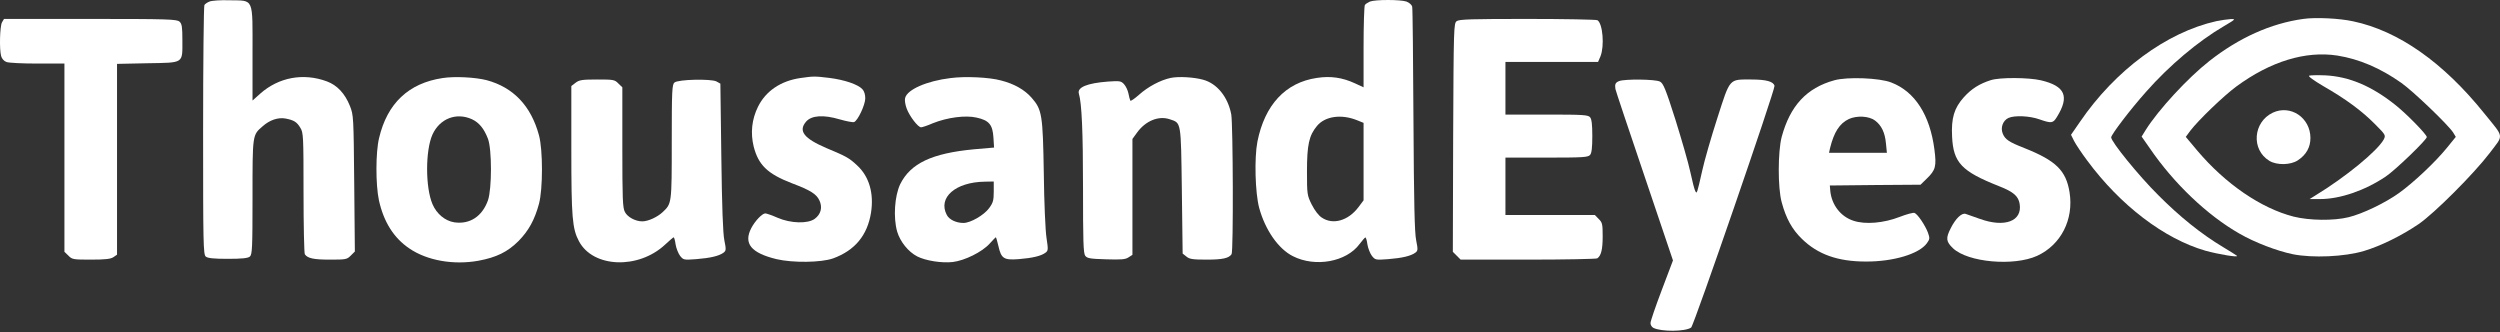
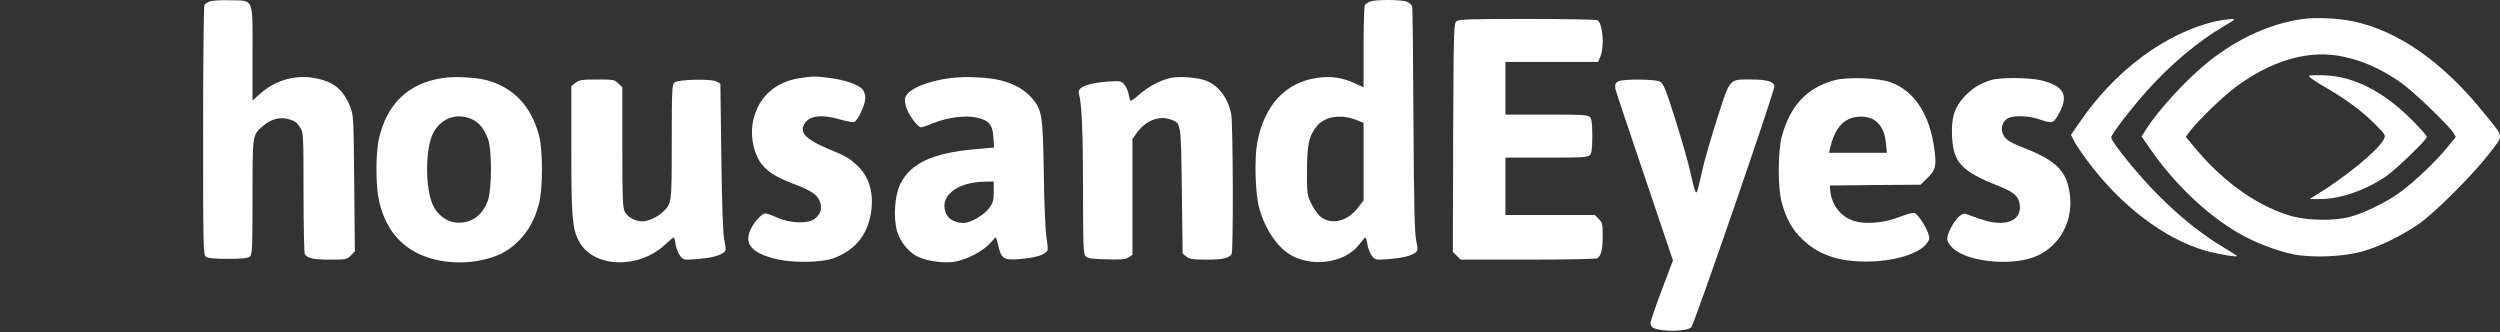
<svg xmlns="http://www.w3.org/2000/svg" width="1031" height="137" viewBox="0 0 1031 137" fill="none">
  <rect x="0" y="0" width="1031" height="137" fill="#333333" stroke="none" />
  <path d="M86.391 0.64C85.537 0.969 84.551 1.626 84.288 2.086C84.025 2.546 83.762 25.818 83.762 53.888C83.762 100.562 83.828 105.032 84.879 105.821C85.668 106.479 88.1 106.742 93.951 106.742C99.802 106.742 102.234 106.479 103.023 105.821C104.009 105.032 104.141 102.469 104.141 81.301C104.141 55.269 104.075 55.729 108.348 52.047C111.24 49.484 114.724 48.3 117.814 48.892C121.167 49.549 122.416 50.273 123.862 52.705C125.111 54.677 125.177 56.189 125.177 79.46C125.177 93.002 125.44 104.441 125.703 104.835C126.82 106.544 129.384 107.07 136.024 107.07C142.597 107.07 143.058 107.005 144.635 105.427L146.345 103.718L146.082 75.647C145.819 48.103 145.819 47.511 144.307 43.699C142.269 38.571 139.048 35.153 134.84 33.575C125.111 29.959 114.922 31.866 107.296 38.637L104.141 41.464V22.071C104.141 -1.332 104.864 0.311 94.674 0.114C91.059 -0.017 87.312 0.246 86.391 0.64Z" fill="white" />
  <path d="M564.966 0.643C564.111 1.038 563.125 1.629 562.862 2.089C562.599 2.55 562.336 10.307 562.336 19.444V36.01L558.786 34.367C553.527 31.935 548.663 31.277 543.075 32.132C530.124 34.038 521.579 43.242 518.555 58.427C517.24 65.198 517.634 79.529 519.278 85.709C521.776 94.846 527.166 102.603 533.148 105.627C542.418 110.36 555.302 107.994 560.693 100.631C561.81 99.185 562.862 97.936 563.059 97.936C563.322 97.87 563.717 99.185 563.914 100.763C564.177 102.406 565.031 104.51 565.755 105.496C567.135 107.205 567.267 107.271 572.46 106.876C578.311 106.416 581.795 105.561 583.635 104.247C584.753 103.392 584.819 103.063 584.03 99.119C583.372 95.964 583.11 83.868 582.912 49.553C582.781 24.572 582.584 3.536 582.386 2.747C582.189 1.958 581.203 1.103 580.02 0.643C577.456 -0.211 567.201 -0.211 564.966 0.643ZM559.575 49.553L562.336 50.67V66.644V82.619L560.167 85.511C555.96 91.033 549.714 92.808 545.179 89.784C543.798 88.93 542.22 86.826 540.971 84.394C539.065 80.515 538.999 80.252 538.999 70.589C538.999 59.676 539.854 55.863 543.141 51.919C546.493 47.909 553.133 46.989 559.575 49.553Z" fill="white" />
  <path d="M949.863 7.805C936.518 9.646 923.37 15.562 911.143 25.16C902.268 32.129 890.172 45.211 884.913 53.559L883.204 56.32L886.557 61.119C896.483 75.647 910.288 88.795 923.567 96.355C929.944 100.036 938.95 103.455 945.524 104.835C953.741 106.478 966.889 105.887 974.843 103.52C981.877 101.417 990.489 97.144 997.457 92.41C1003.97 87.94 1020.2 71.703 1026.71 63.157C1032.63 55.334 1032.89 57.109 1024.54 46.788C1007.58 25.686 989.108 12.736 970.439 8.791C964.72 7.542 954.859 7.082 949.863 7.805ZM963.996 22.925C972.937 24.371 981.614 28.053 990.292 34.166C995.222 37.651 1009.42 51.258 1011.66 54.611L1012.77 56.452L1009.03 61.053C1004.16 67.035 995.222 75.384 989.371 79.592C983.586 83.733 974.252 88.203 968.532 89.584C962.419 91.096 952.361 90.964 945.853 89.321C932.508 85.902 917.848 75.91 906.212 62.171L901.414 56.452L903.254 53.954C906.673 49.483 916.928 39.623 922.253 35.678C936.386 25.292 950.849 20.887 963.996 22.925Z" fill="white" />
  <path d="M952.296 31.212C951.77 31.475 954.202 33.184 958.081 35.485C967.284 40.744 974.055 45.74 979.446 51.197C983.85 55.601 983.916 55.798 983.061 57.508C980.498 62.175 967.547 72.89 954.794 80.647L952.493 82.094H956.832C964.983 82.094 975.238 78.61 983.85 72.825C987.729 70.261 1000.81 57.639 1000.81 56.522C1000.81 55.47 992.462 46.924 987.794 43.242C978.065 35.485 968.862 31.607 959.067 31.081C955.846 30.949 952.756 31.015 952.296 31.212Z" fill="white" />
-   <path d="M937.308 46.461C929.156 50.339 928.301 61.712 935.861 66.313C938.951 68.22 944.67 68.088 947.628 66.116C951.113 63.815 952.822 60.726 952.822 56.913C952.822 48.564 944.67 43.042 937.308 46.461Z" fill="white" />
-   <path d="M0.8 9.252C-0.054 10.961 -0.317 20.296 0.472 23.123C0.735 24.174 1.655 25.226 2.641 25.555C3.561 25.949 9.346 26.212 15.46 26.212H26.57V64.998V103.849L28.213 105.427C29.725 107.005 30.185 107.07 37.548 107.07C43.53 107.07 45.7 106.807 46.817 106.019L48.263 105.032V65.655V26.344L60.819 26.081C76.005 25.818 75.216 26.344 75.216 16.68C75.216 11.027 75.019 9.843 74.033 8.923C72.915 7.937 69.431 7.806 37.219 7.806H1.655L0.8 9.252Z" fill="white" />
  <path d="M600.727 8.726C599.544 9.646 599.478 11.027 599.281 56.715L599.149 103.849L600.727 105.427L602.371 107.07H630.178C645.495 107.07 658.314 106.807 658.708 106.544C660.286 105.493 660.943 102.929 660.943 97.538C660.943 92.411 660.812 91.753 659.3 90.307L657.722 88.664H639.25H620.843V76.831V64.998H637.869C652.858 64.998 654.961 64.866 655.75 63.88C656.407 63.157 656.67 60.856 656.67 56.123C656.67 51.39 656.407 49.089 655.75 48.366C654.961 47.38 652.858 47.248 637.869 47.248H620.843V36.402V25.555H639.973H659.037L660.023 23.254C661.732 19.047 661.009 9.712 658.774 8.331C658.314 8.069 645.363 7.806 629.981 7.806C606.841 7.806 601.779 7.937 600.727 8.726Z" fill="white" />
  <path d="M914.036 8.723C893.46 13.324 872.293 28.97 857.764 50.269L854.083 55.594L855.398 58.224C856.121 59.604 858.553 63.285 860.788 66.244C874.462 84.716 892.474 98.456 909.5 103.386C914.957 104.898 923.305 106.278 922.517 105.489C922.319 105.292 919.821 103.715 916.863 101.94C907.857 96.549 898.916 89.384 890.042 80.443C882.022 72.489 870.649 58.487 870.649 56.646C870.649 55.528 878.538 45.142 885.111 37.779C894.578 27.064 906.476 17.006 917.192 10.761C921.991 7.934 922.122 7.802 919.953 7.868C918.704 7.934 916.008 8.328 914.036 8.723Z" fill="white" />
  <path d="M182.501 32.194C168.499 34.298 159.69 42.647 156.337 56.912C154.891 62.828 154.891 76.173 156.271 82.616C158.244 91.556 162.451 98.196 168.827 102.469C176.124 107.465 187.037 109.371 197.292 107.531C204.721 106.15 209.322 103.915 213.858 99.379C218 95.172 220.498 90.636 222.273 84.062C223.916 78.014 223.916 61.711 222.273 55.794C218.986 43.633 211.689 36.007 200.645 33.049C195.977 31.866 187.497 31.406 182.501 32.194ZM194.597 49.155C197.555 50.535 199.593 52.968 201.236 57.241C202.88 61.514 202.88 77.883 201.236 82.616C198.87 89.255 193.742 92.608 187.366 91.688C183.553 91.096 180.069 88.204 178.359 84.194C175.401 77.291 175.401 62.04 178.359 55.466C181.383 48.892 188.154 46.263 194.597 49.155Z" fill="white" />
  <path d="M330.017 32.191C321.997 33.375 315.818 37.516 312.597 44.024C310.033 49.218 309.441 54.805 310.822 60.459C312.794 68.084 316.541 71.7 326.599 75.579C334.225 78.471 336.657 79.983 337.906 82.612C339.286 85.505 338.563 88.332 335.999 90.238C333.173 92.342 326.007 92.145 320.617 89.778C318.382 88.792 316.081 88.003 315.621 88.003C314.306 88.003 311.348 91.159 309.836 94.051C306.549 100.428 309.704 104.306 320.222 106.87C326.928 108.448 338.695 108.316 343.625 106.541C352.566 103.254 357.693 97.075 359.205 87.74C360.454 79.786 358.482 72.817 353.486 68.216C350.199 65.126 348.95 64.469 340.93 61.116C331.529 57.106 329.097 54.016 332.45 50.138C334.685 47.574 339.615 47.245 346.255 49.218C349.016 50.006 351.711 50.532 352.237 50.335C353.749 49.743 356.773 43.367 356.838 40.606C356.838 39.028 356.444 37.648 355.655 36.793C353.88 34.821 348.293 32.914 341.982 32.126C335.934 31.402 335.539 31.402 330.017 32.191Z" fill="white" />
  <path d="M392.074 32.19C382.213 33.373 374.128 36.923 373.273 40.407C373.01 41.328 373.339 43.234 373.93 44.812C375.114 47.967 378.598 52.503 379.847 52.503C380.307 52.503 382.542 51.78 384.777 50.794C390.694 48.427 398.188 47.441 402.724 48.493C407.851 49.611 409.363 51.385 409.692 56.71L409.955 60.852L401.606 61.575C384.317 63.218 375.508 67.36 371.235 75.972C368.934 80.836 368.343 89.711 369.986 95.496C371.235 99.703 374.588 103.845 378.269 105.751C381.753 107.526 388.393 108.578 392.929 108.052C397.859 107.46 405.025 103.91 408.114 100.492C409.429 99.046 410.547 97.862 410.678 97.862C410.81 97.862 411.27 99.44 411.73 101.412C412.913 106.671 413.965 107.329 420.144 106.868C425.864 106.408 429.348 105.554 431.123 104.239C432.306 103.384 432.306 102.924 431.583 98.125C431.123 95.299 430.597 83.334 430.465 71.567C430.071 47.244 429.742 45.206 425.403 40.276C422.511 36.989 418.238 34.556 412.782 33.176C407.983 31.861 398.122 31.401 392.074 32.19ZM409.823 78.996C409.823 82.611 409.56 83.597 407.917 85.832C405.813 88.725 400.226 91.946 397.333 91.946C394.309 91.946 391.417 90.565 390.431 88.593C386.749 81.493 393.981 75.117 406.076 74.92L409.823 74.854V78.996Z" fill="white" />
  <path d="M482.793 32.129C478.52 33.049 473.458 35.744 469.711 39.097C467.936 40.675 466.293 41.792 466.161 41.529C465.964 41.201 465.635 39.886 465.372 38.571C465.109 37.256 464.321 35.547 463.532 34.693C462.283 33.378 461.822 33.312 456.892 33.641C448.346 34.298 444.139 36.007 444.928 38.637C446.111 42.515 446.637 54.217 446.637 77.488C446.637 99.51 446.768 104.441 447.557 105.493C448.412 106.544 449.464 106.742 456.169 106.939C462.348 107.136 464.123 107.005 465.372 106.15L467.016 105.098V81.169V57.306L468.922 54.677C472.406 49.878 477.731 47.643 482.333 49.155C487.197 50.798 487 49.615 487.395 78.606L487.723 104.572L489.301 105.821C490.55 106.873 491.931 107.07 497.716 107.07C504.224 107.07 506.787 106.479 507.905 104.835C508.694 103.718 508.497 51.193 507.773 47.183C506.393 39.952 501.857 34.364 496.072 32.852C492.194 31.8 486.014 31.471 482.793 32.129Z" fill="white" />
  <path d="M756.461 33.114C745.023 36.269 738.252 43.632 734.768 56.451C733.19 62.499 733.124 77.487 734.768 83.404C736.543 90.043 739.041 94.579 743.116 98.524C749.624 104.9 757.907 107.858 769.412 107.858C780.85 107.924 791.5 104.703 794.655 100.298C795.838 98.655 795.904 98.261 795.115 96.025C793.998 93.001 790.842 88.268 789.528 87.808C789.002 87.611 786.306 88.334 783.414 89.452C776.84 92.016 769.214 92.673 764.35 91.029C759.091 89.32 755.409 84.521 754.818 78.802L754.621 76.501L773.356 76.304L792.026 76.173L794.524 73.74C798.271 70.125 798.665 68.613 797.745 61.579C795.904 47.445 789.725 37.781 779.996 34.034C775.262 32.128 761.786 31.602 756.461 33.114ZM773.225 49.68C775.92 51.652 777.366 54.742 777.76 59.081L778.155 63.025H766.191H754.292L754.686 61.184C756.33 54.479 758.631 50.929 762.443 49.088C765.796 47.576 770.726 47.839 773.225 49.68Z" fill="white" />
  <path d="M821.016 33.048C816.283 34.56 813.062 36.598 809.906 40.082C805.896 44.552 804.647 48.694 805.042 56.385C805.568 67.101 808.92 70.65 824.369 76.764C830.417 79.131 832.389 80.906 832.915 84.127C834.032 91.227 826.735 93.987 816.415 90.24C813.916 89.386 811.287 88.466 810.63 88.203C809.052 87.677 806.488 90.109 804.516 94.053C802.347 98.26 802.544 99.641 805.436 102.402C811.55 108.187 830.483 109.896 840.146 105.492C849.941 100.956 855.266 90.569 853.491 79.328C852.045 70.322 847.903 66.246 834.821 61.053C828.445 58.555 826.933 57.503 825.947 55.136C824.895 52.638 826.012 49.68 828.313 48.628C830.811 47.511 837.056 47.773 841.066 49.22C845.997 50.929 846.654 50.863 848.232 48.299C853.557 39.754 851.716 35.48 841.658 33.114C836.53 31.931 824.698 31.865 821.016 33.048Z" fill="white" />
  <path d="M237.326 34.165L235.617 35.48V61.578C235.617 89.779 236.012 94.315 238.773 99.509C244.623 110.487 263.293 111.144 274.271 100.889C276.046 99.246 277.624 97.865 277.821 97.865C278.018 97.865 278.413 99.18 278.61 100.758C278.873 102.401 279.728 104.505 280.451 105.491C281.831 107.2 281.963 107.266 287.156 106.871C293.007 106.411 296.491 105.556 298.331 104.242C299.449 103.387 299.515 102.993 298.726 99.114C298.134 96.287 297.74 85.243 297.477 64.667L297.082 34.493L295.439 33.573C293.204 32.456 279.662 32.718 278.15 34.033C277.164 34.822 277.032 37.386 277.032 58.554C277.032 84.126 277.032 83.929 273.285 87.478C271.116 89.516 267.303 91.291 264.871 91.291C262.044 91.291 258.757 89.516 257.705 87.413C256.785 85.704 256.653 81.891 256.653 60.723V36.005L255.01 34.428C253.498 32.85 252.972 32.784 246.267 32.784C240.022 32.784 238.838 32.981 237.326 34.165Z" fill="white" />
  <path d="M667.715 33.443C666.203 34.035 665.874 34.758 666.203 36.73C666.269 37.256 671.659 53.362 678.167 72.557L689.934 107.399L685.333 119.56C682.769 126.331 680.665 132.445 680.665 133.234C680.665 134.023 681.191 134.877 681.849 135.206C685.004 136.849 695.128 136.784 697.429 135.074C698.546 134.286 732.073 36.993 731.81 35.415C731.415 33.64 728.457 32.786 722.278 32.786C712.943 32.786 713.6 31.997 708.21 48.76C705.646 56.714 702.819 66.509 701.965 70.519C699.861 79.854 699.795 80.117 699.138 78.802C698.809 78.276 697.889 74.727 697.1 70.98C696.311 67.233 693.484 57.503 690.921 49.286C686.911 36.664 685.924 34.298 684.544 33.64C682.703 32.654 669.95 32.523 667.715 33.443Z" fill="white" />
</svg>